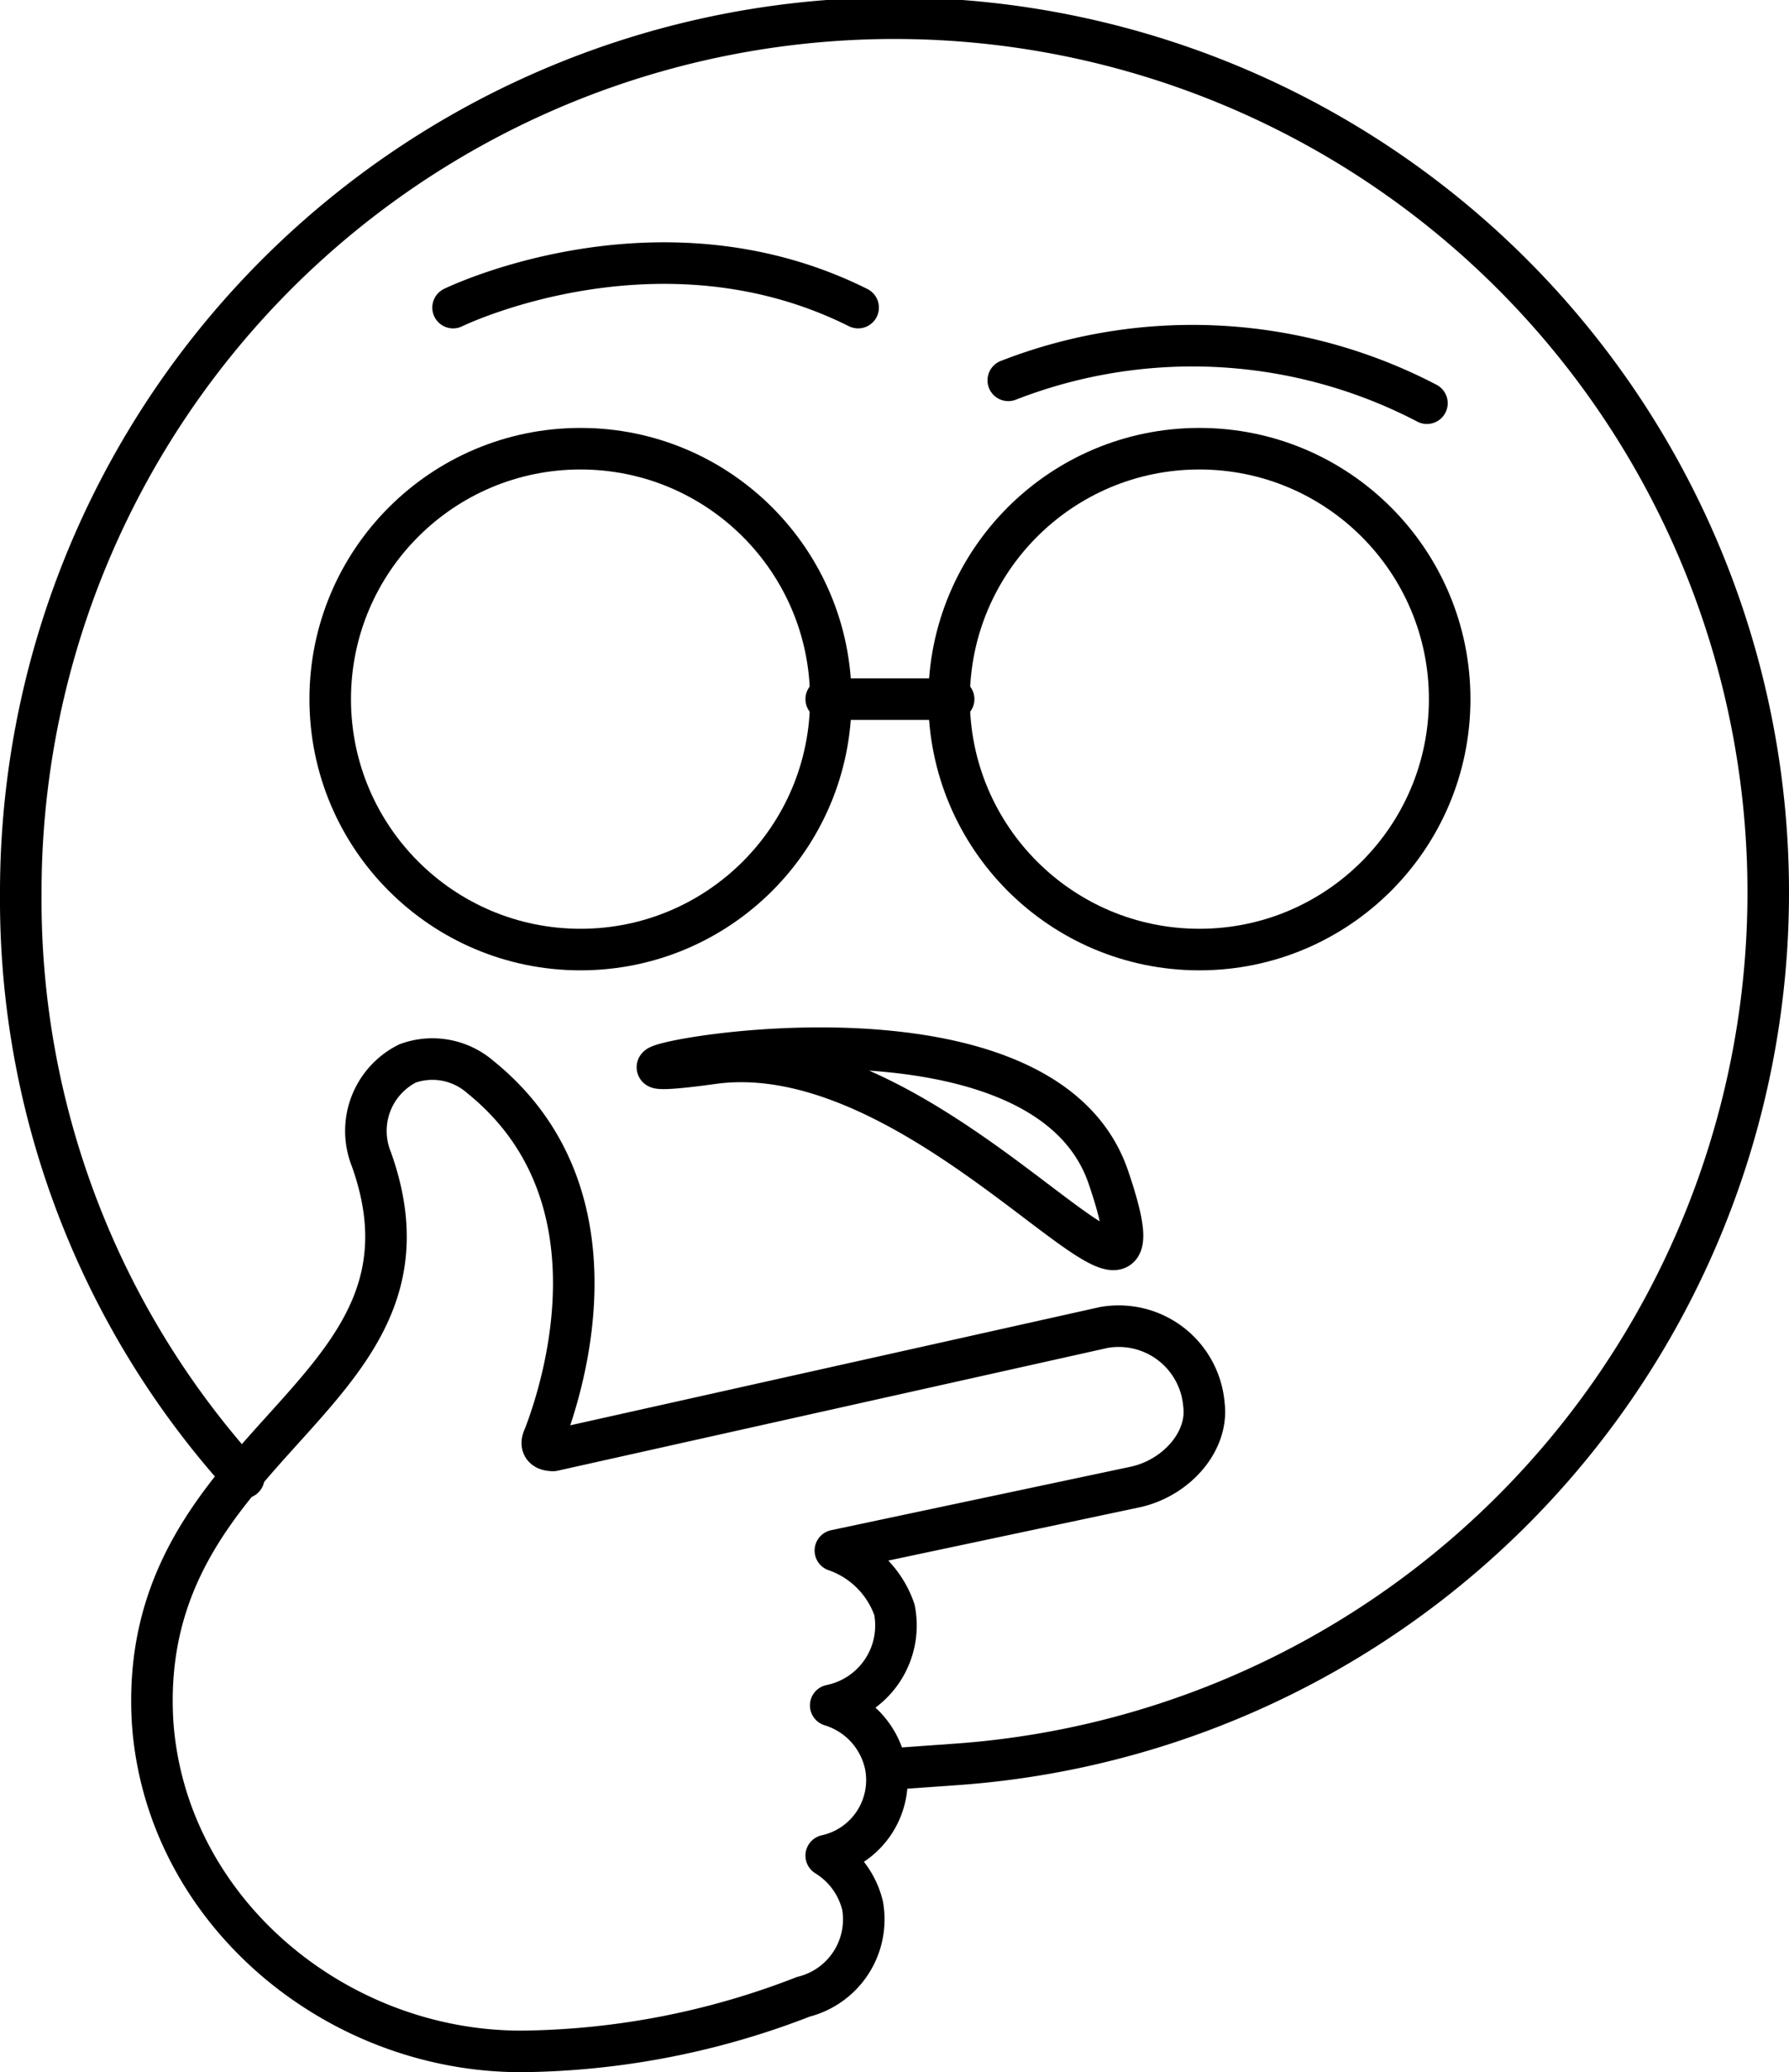
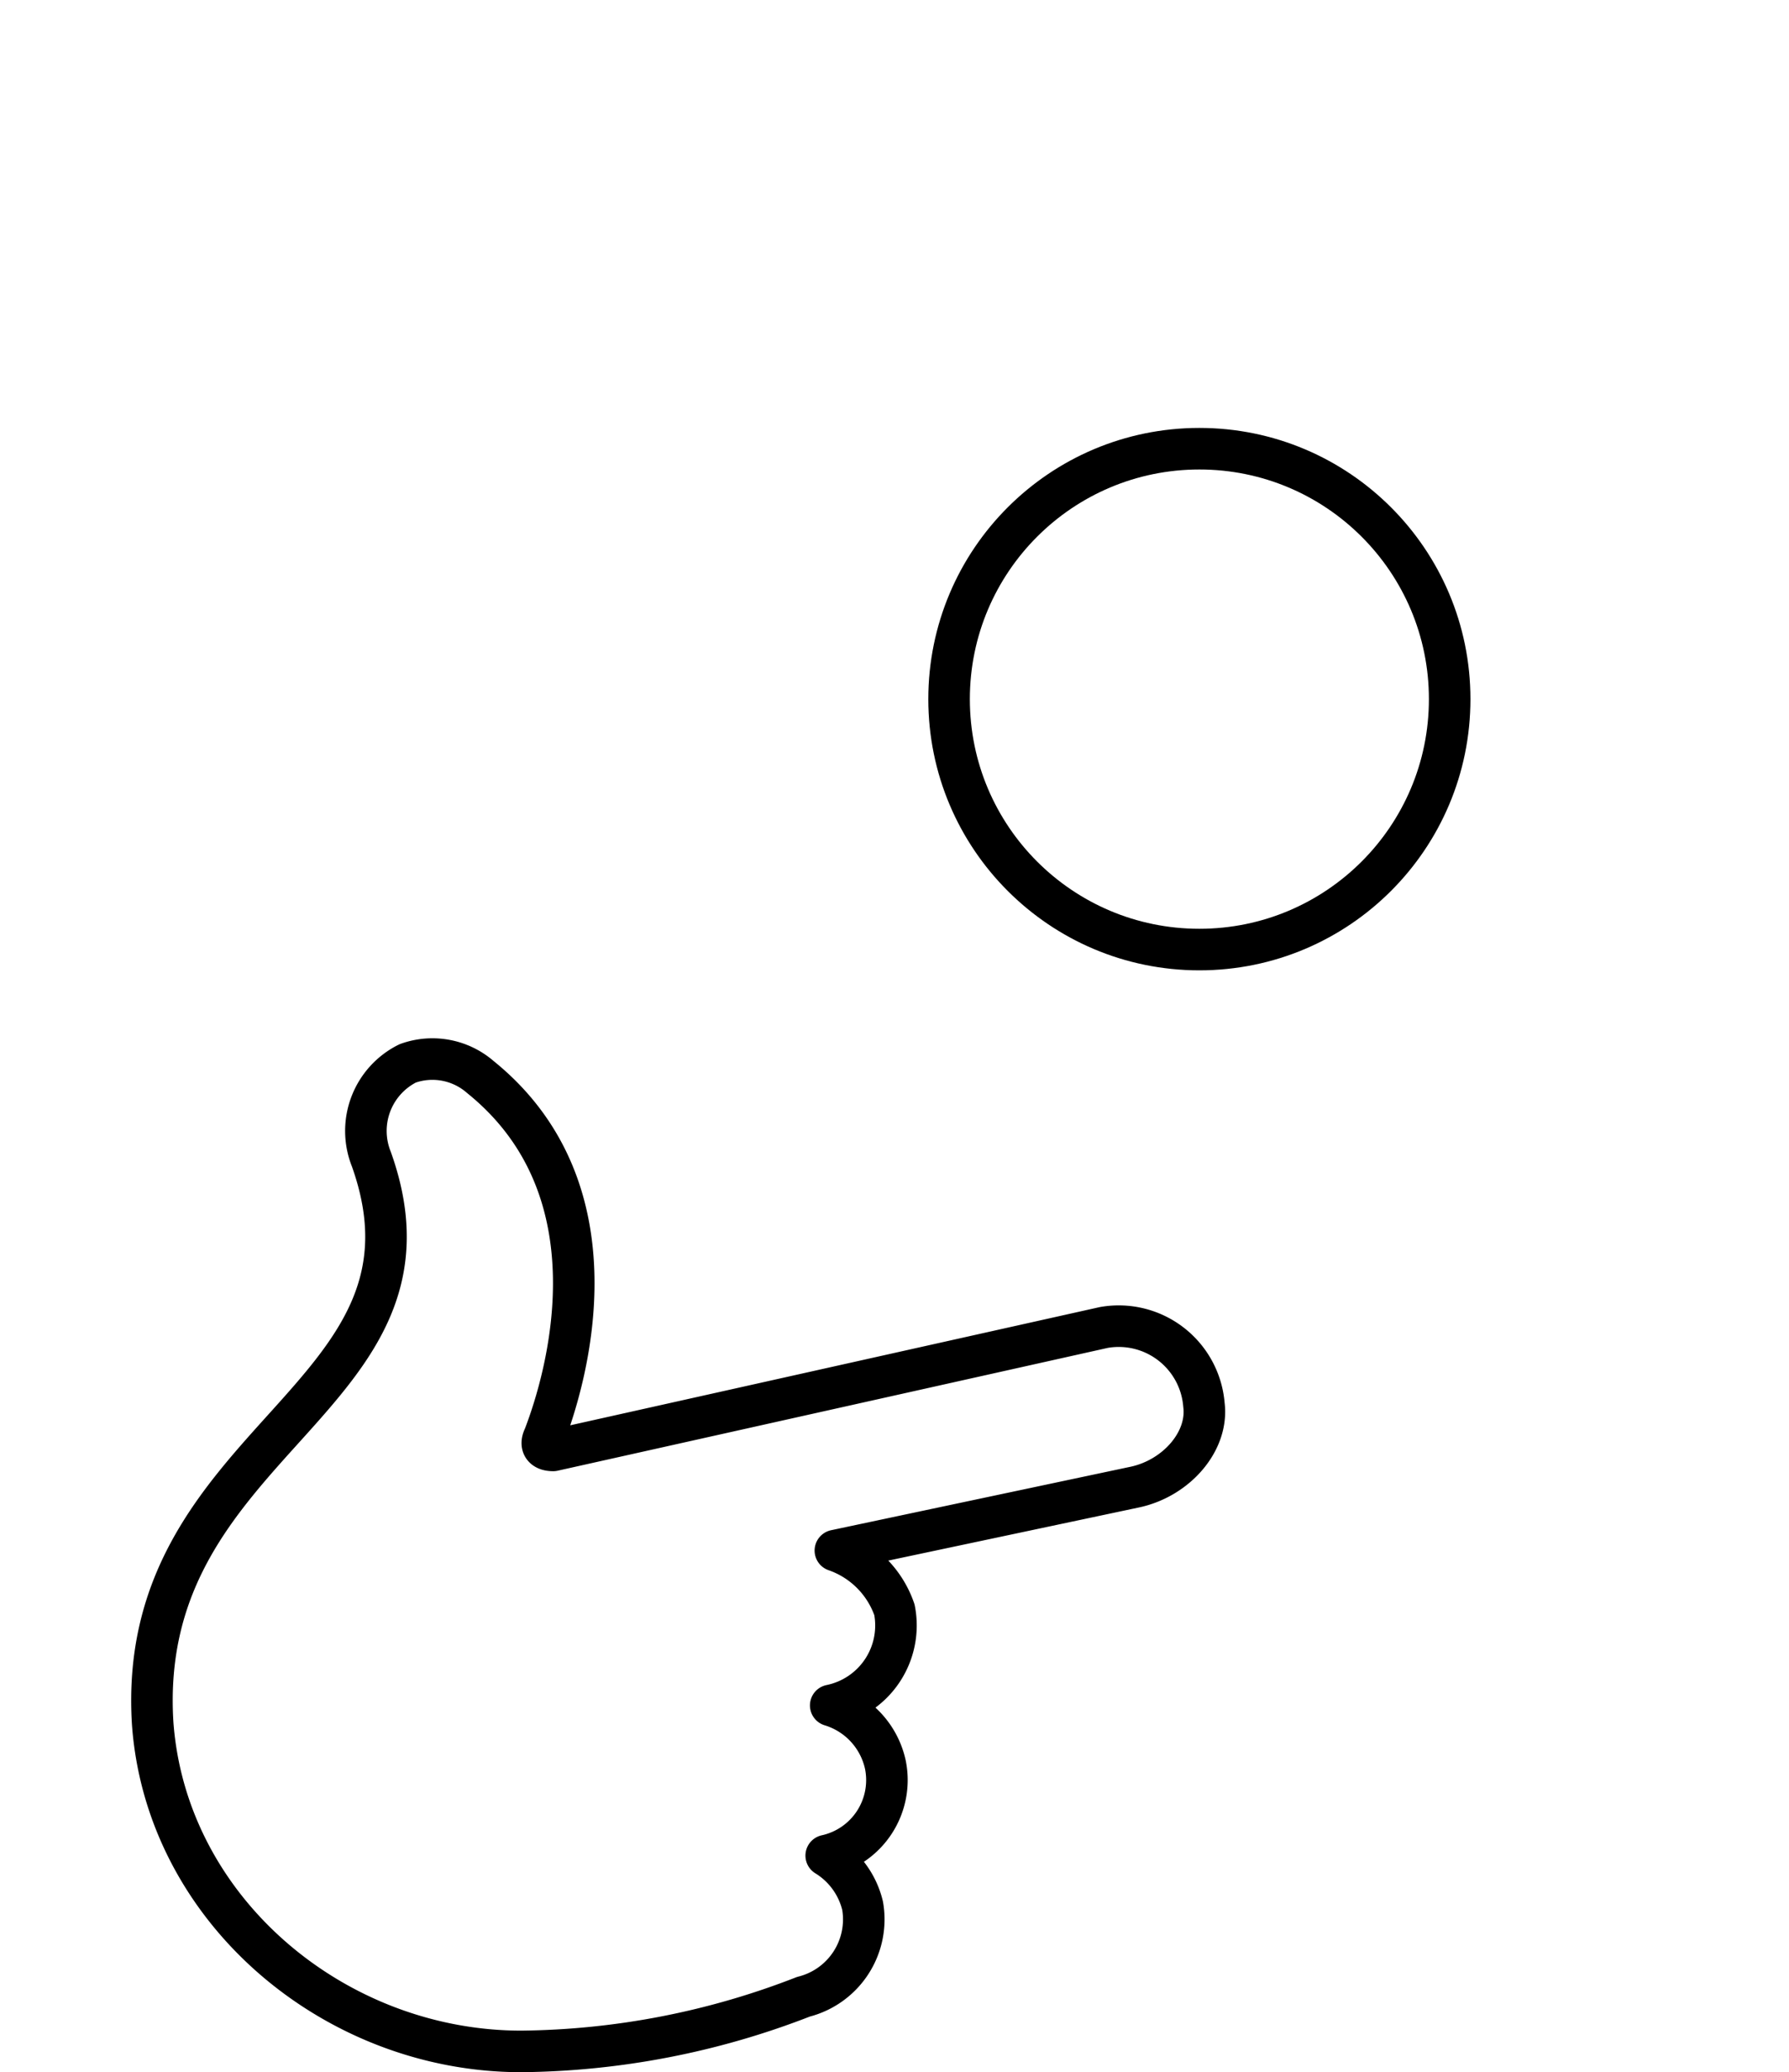
<svg xmlns="http://www.w3.org/2000/svg" width="86.127" height="99.71" viewBox="0 0 86.127 99.71">
  <g id="I_m_a_noob" data-name="I'm a noob" transform="translate(0.906 0.643)">
-     <path id="Path_299" data-name="Path 299" d="M10.828,70.462A41.381,41.381,0,0,1,.094,42.42,42.064,42.064,0,1,1,45,84.265l-3.066.219" transform="translate(0 0)" fill="none" stroke="#000" stroke-linecap="round" stroke-linejoin="round" stroke-width="2" fill-rule="evenodd" />
    <path id="Path_300" data-name="Path 300" d="M36.566,52.263,51.024,49.2C53,48.758,54.529,47,54.31,45.253a4.116,4.116,0,0,0-4.821-3.724L22.981,47.444c-.439,0-.656-.219-.439-.658,1.1-2.847,3.726-11.831-3.066-17.307a3.514,3.514,0,0,0-3.5-.658,3.632,3.632,0,0,0-1.752,4.6C18.381,45.034,2.826,46.787,3.7,60.589c.658,8.982,8.764,15.774,17.746,15.774a38.384,38.384,0,0,0,13.583-2.63,3.837,3.837,0,0,0,2.847-4.382,3.893,3.893,0,0,0-1.751-2.41,3.721,3.721,0,0,0,2.847-4.38,3.834,3.834,0,0,0-2.63-2.847,3.926,3.926,0,0,0,3.068-4.6A4.6,4.6,0,0,0,36.566,52.263Z" transform="translate(2.745 21.704)" fill="none" stroke="#000" stroke-linecap="round" stroke-linejoin="round" stroke-width="2" fill-rule="evenodd" />
-     <path id="Path_301" data-name="Path 301" d="M11.863,9.092s9.859-4.819,19.5,0m7.229,3.5a24.408,24.408,0,0,1,20.155,1.1M43.41,50.936c3.661,10.742-8.1-7.01-19.06-5.477S39.748,40.194,43.41,50.936Z" transform="translate(9.043 5.066)" fill="none" stroke="#000" stroke-linecap="round" stroke-linejoin="round" stroke-width="2" fill-rule="evenodd" />
-     <circle id="Ellipse_97" data-name="Ellipse 97" cx="12.05" cy="12.05" r="12.05" transform="translate(14.991 20.948)" fill="none" stroke="#000" stroke-linecap="round" stroke-linejoin="round" stroke-width="2" />
    <circle id="Ellipse_98" data-name="Ellipse 98" cx="12.05" cy="12.05" r="12.05" transform="translate(44.785 20.948)" fill="none" stroke="#000" stroke-linecap="round" stroke-linejoin="round" stroke-width="2" />
-     <path id="Path_302" data-name="Path 302" d="M28.156,18.815H22.021" transform="translate(16.849 14.183)" fill="none" stroke="#000" stroke-linecap="round" stroke-linejoin="round" stroke-width="2" fill-rule="evenodd" />
  </g>
</svg>